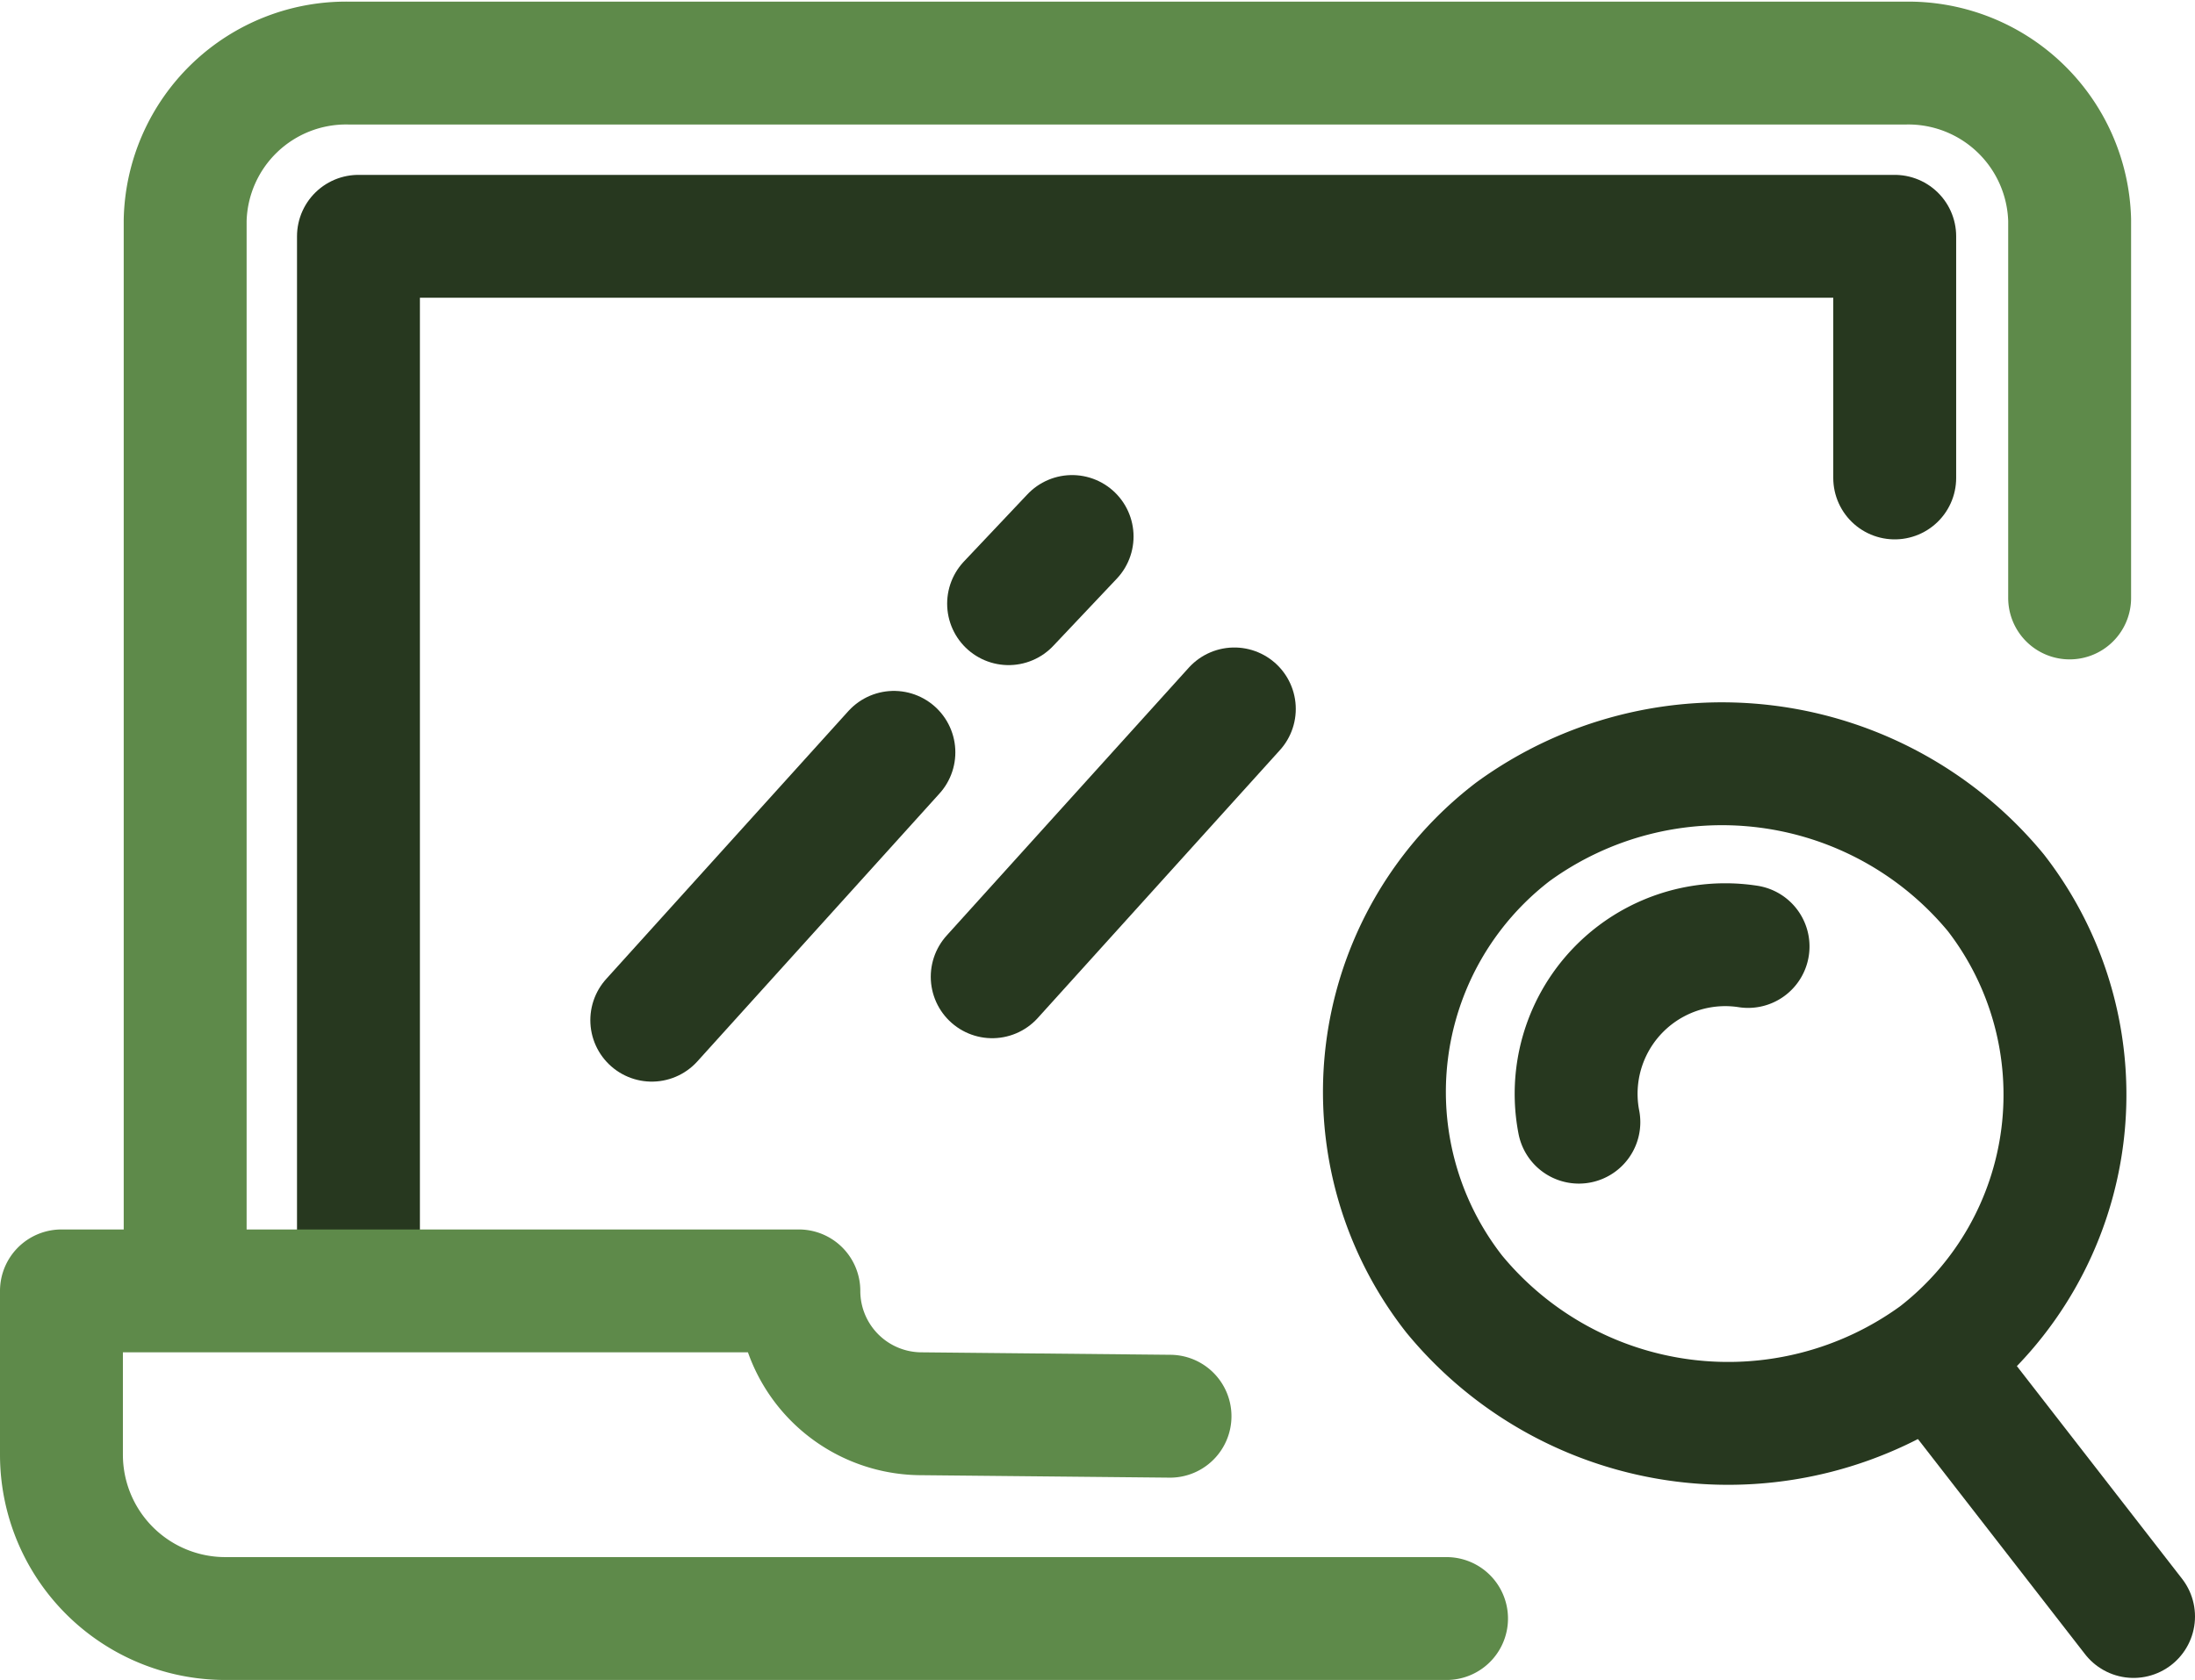
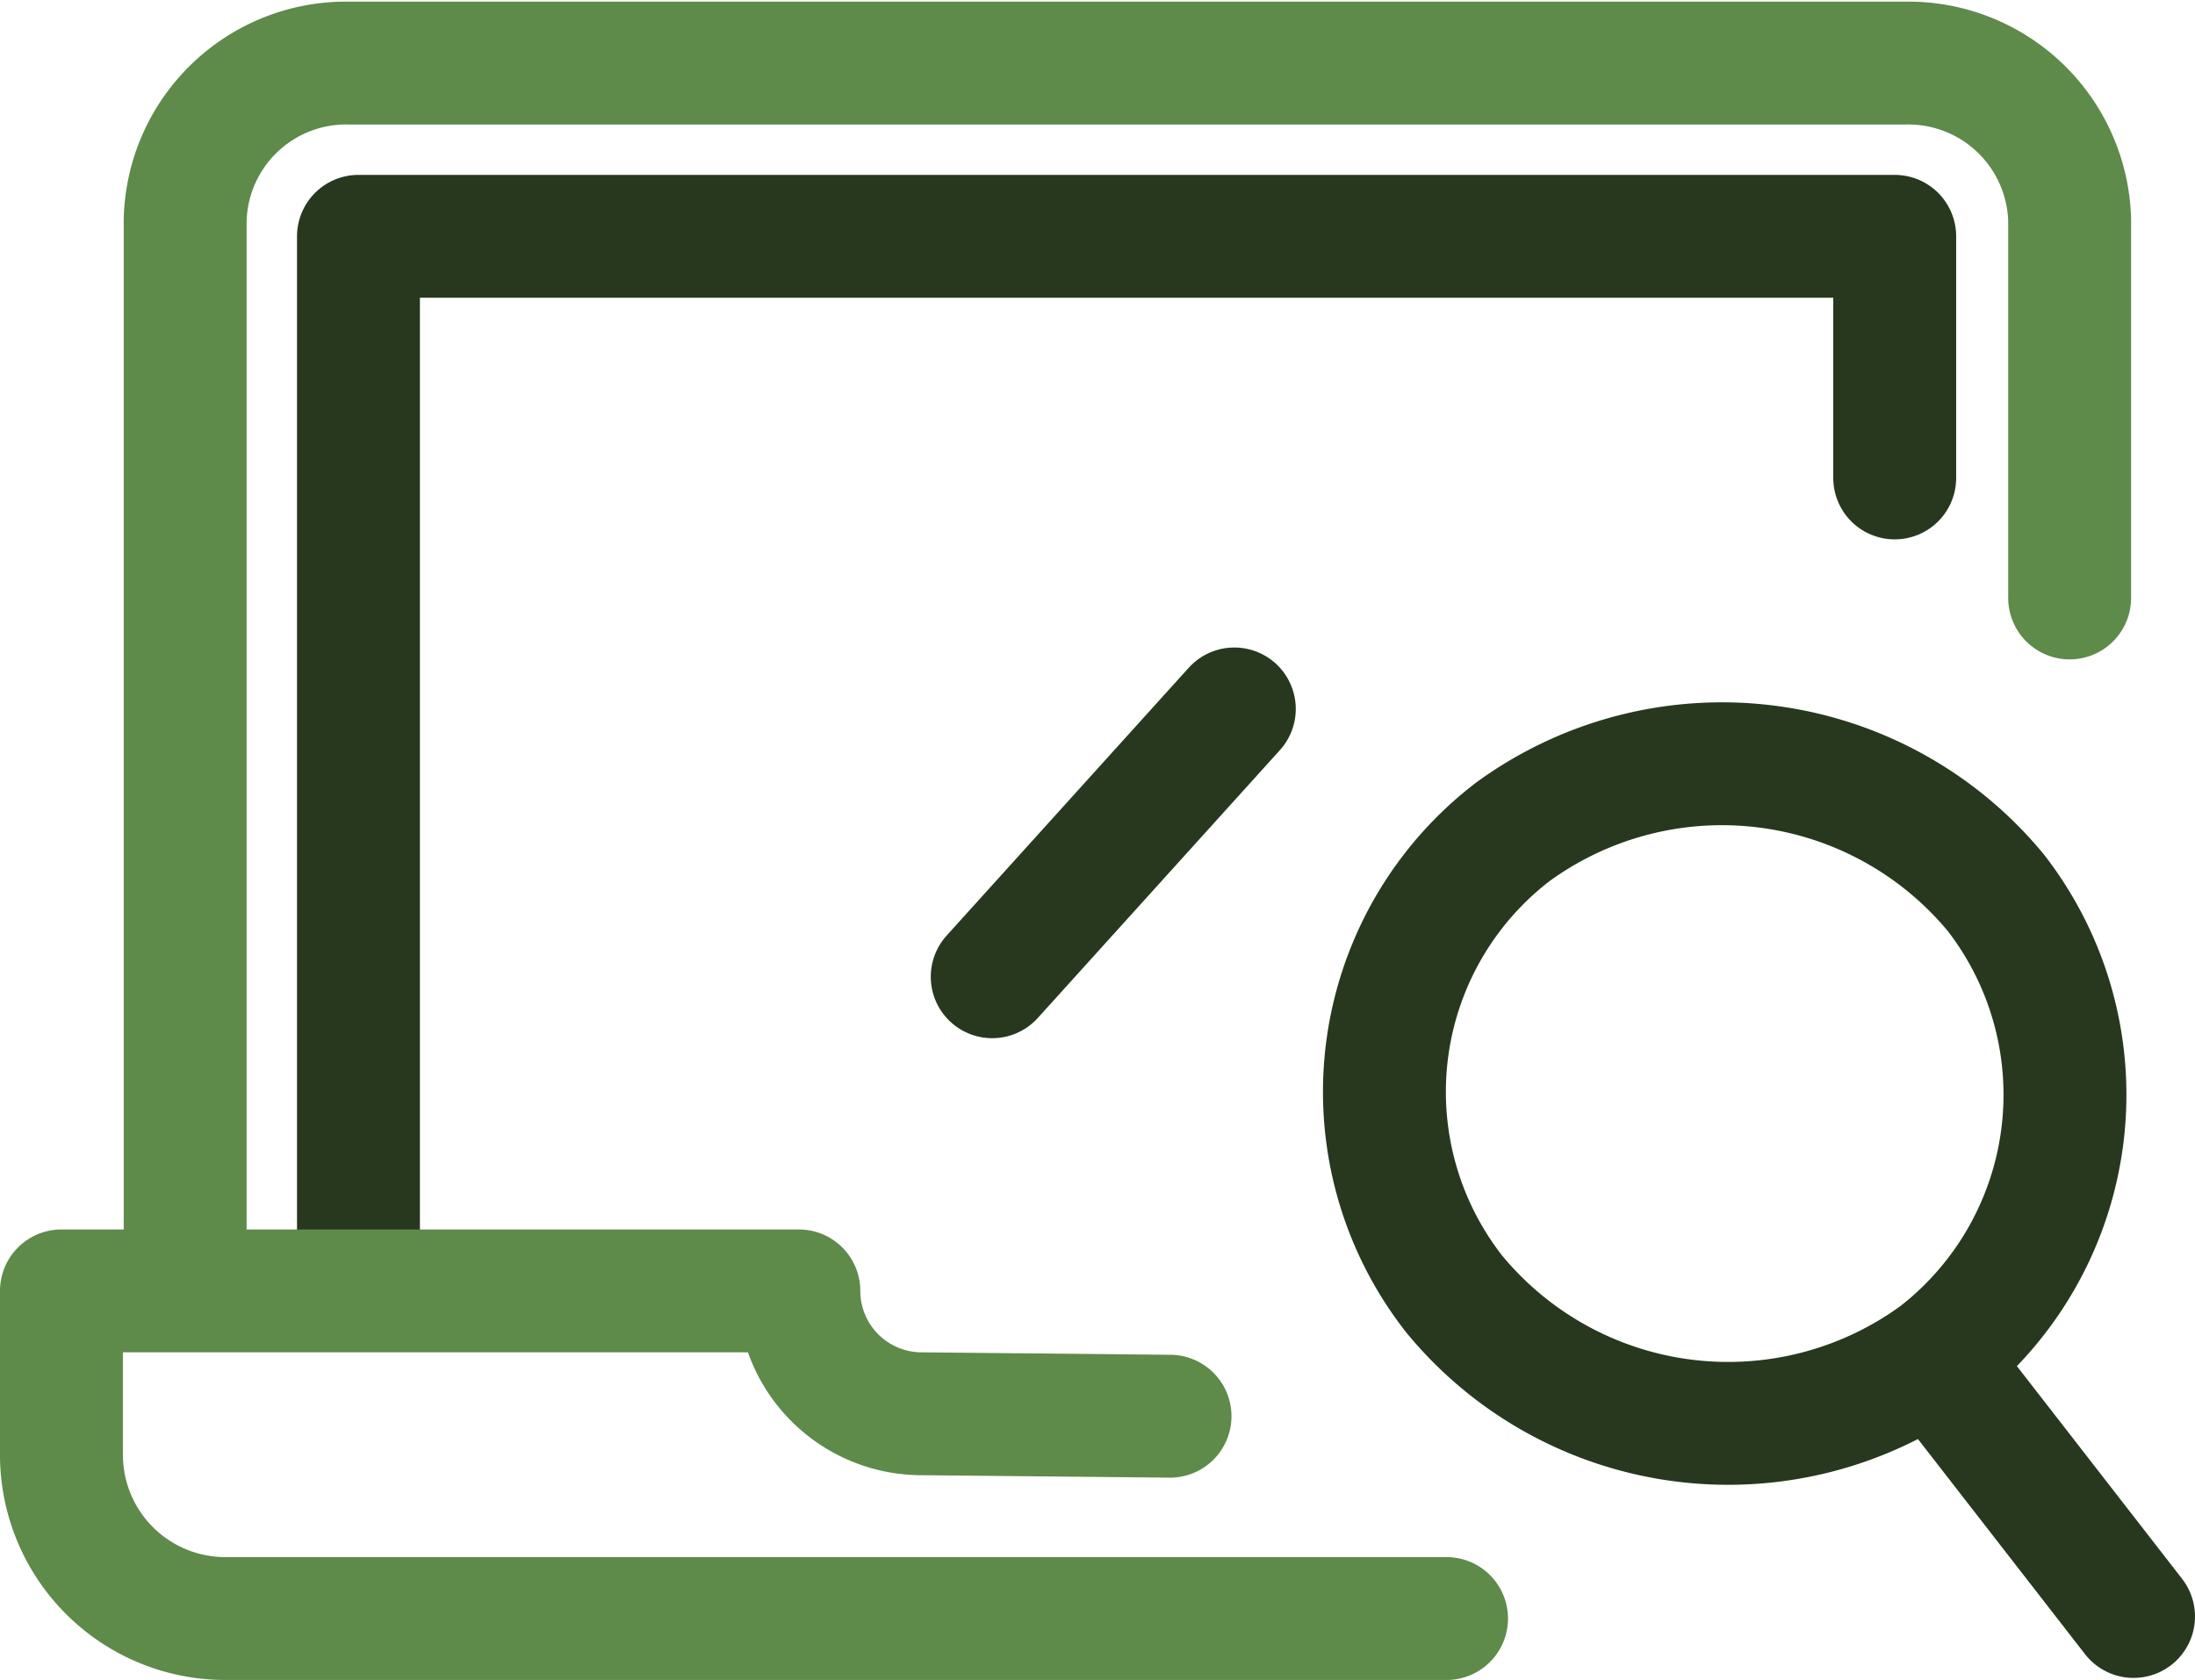
<svg xmlns="http://www.w3.org/2000/svg" viewBox="0 0 53.58 41.02">
  <defs>
    <style>.cls-1,.cls-2{fill:none;stroke-linecap:round;stroke-linejoin:round;stroke-width:3px;}.cls-1{stroke:#5e8a4a;}.cls-2{stroke:#27381f;}</style>
  </defs>
  <g id="Layer_2" data-name="Layer 2">
    <g id="Impresso">
      <path class="cls-1" d="M4.52,30.3l0-24.92a3.93,3.93,0,0,1,4-3.84l38,0a3.94,3.94,0,0,1,4,3.83v9.23" />
      <polyline class="cls-2" points="46.25 11.67 46.25 5.77 8.75 5.77 8.75 30.28" />
      <path class="cls-1" d="M28.56,34.58l-6.06-.06a3,3,0,0,1-3-3H1.5v4a4,4,0,0,0,4,4H35.31" />
-       <line class="cls-2" x1="15.91" y1="24.91" x2="21.82" y2="18.37" />
-       <line class="cls-2" x1="24.62" y1="14.74" x2="26.17" y2="13.1" />
      <line class="cls-2" x1="24.22" y1="23.85" x2="30.13" y2="17.31" />
      <path class="cls-2" d="M35.5,31.6a8,8,0,0,1,1.43-11.29A8.67,8.67,0,0,1,48.72,21.8a8.05,8.05,0,0,1-1.43,11.29A8.66,8.66,0,0,1,35.5,31.6Z" />
      <line class="cls-2" x1="47.53" y1="33.61" x2="52.08" y2="39.47" />
-       <path class="cls-2" d="M42.67,23.11a3.64,3.64,0,0,0-4.13,4.29" />
    </g>
  </g>
</svg>